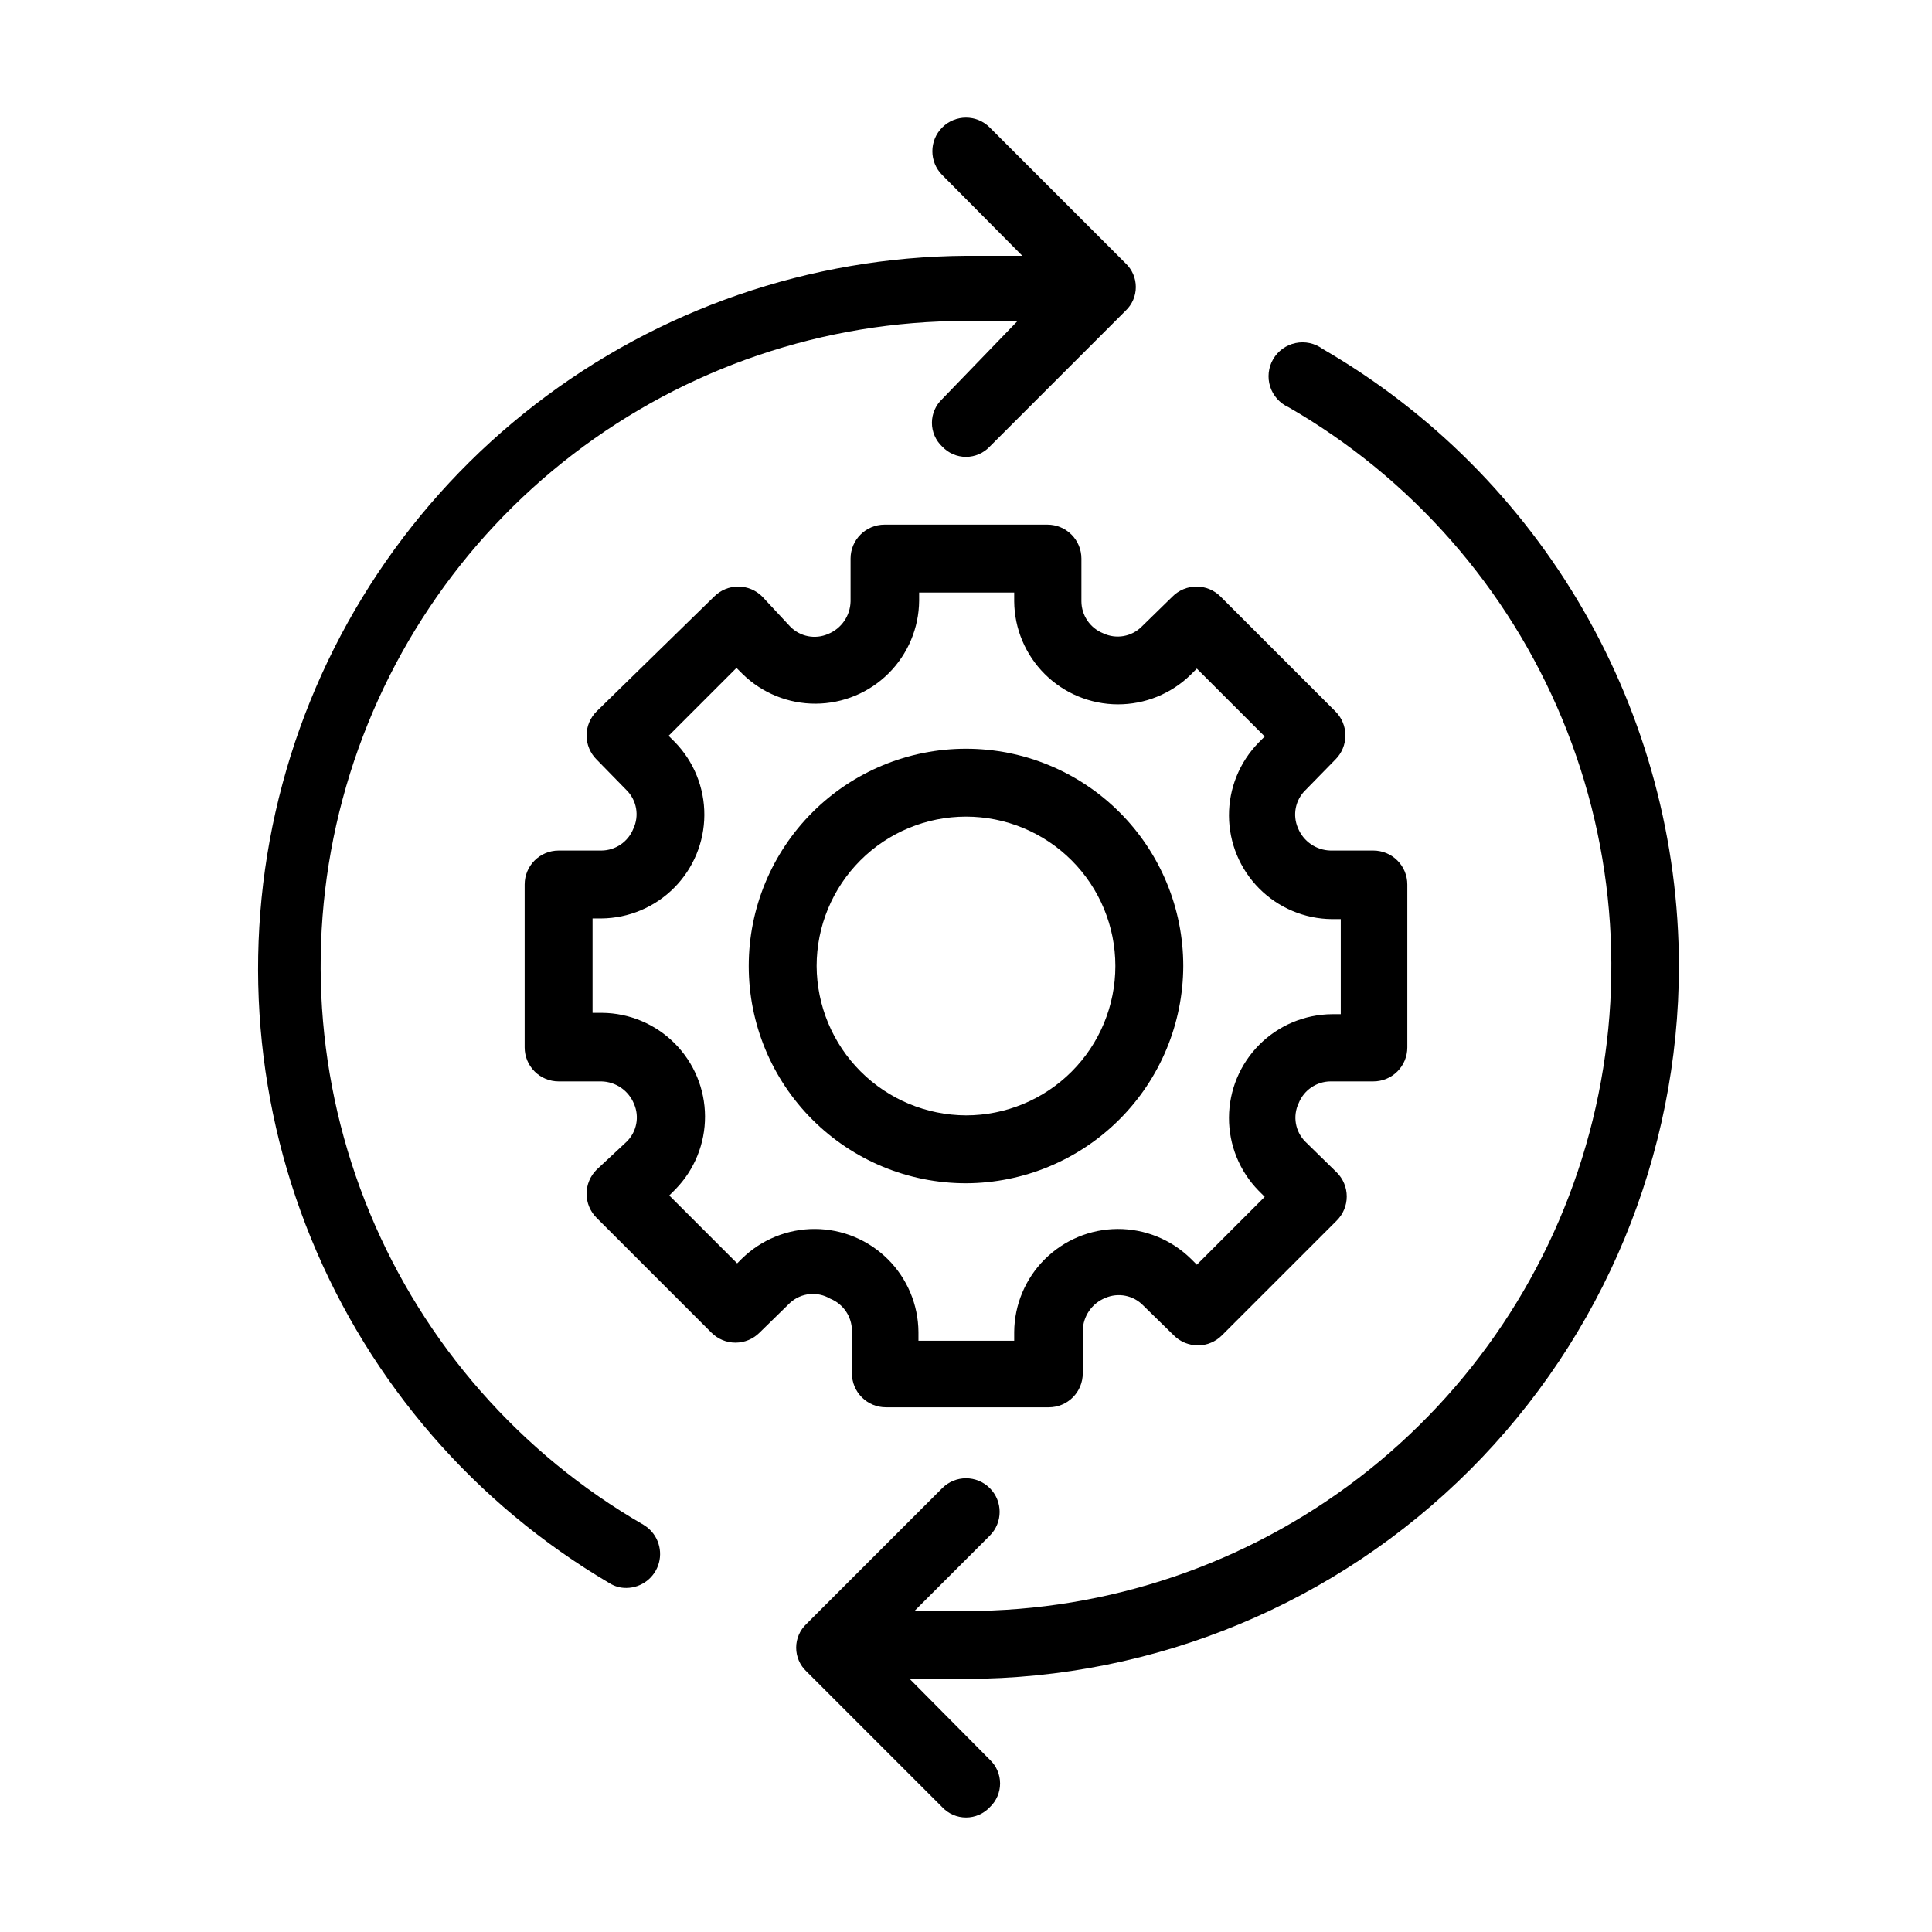
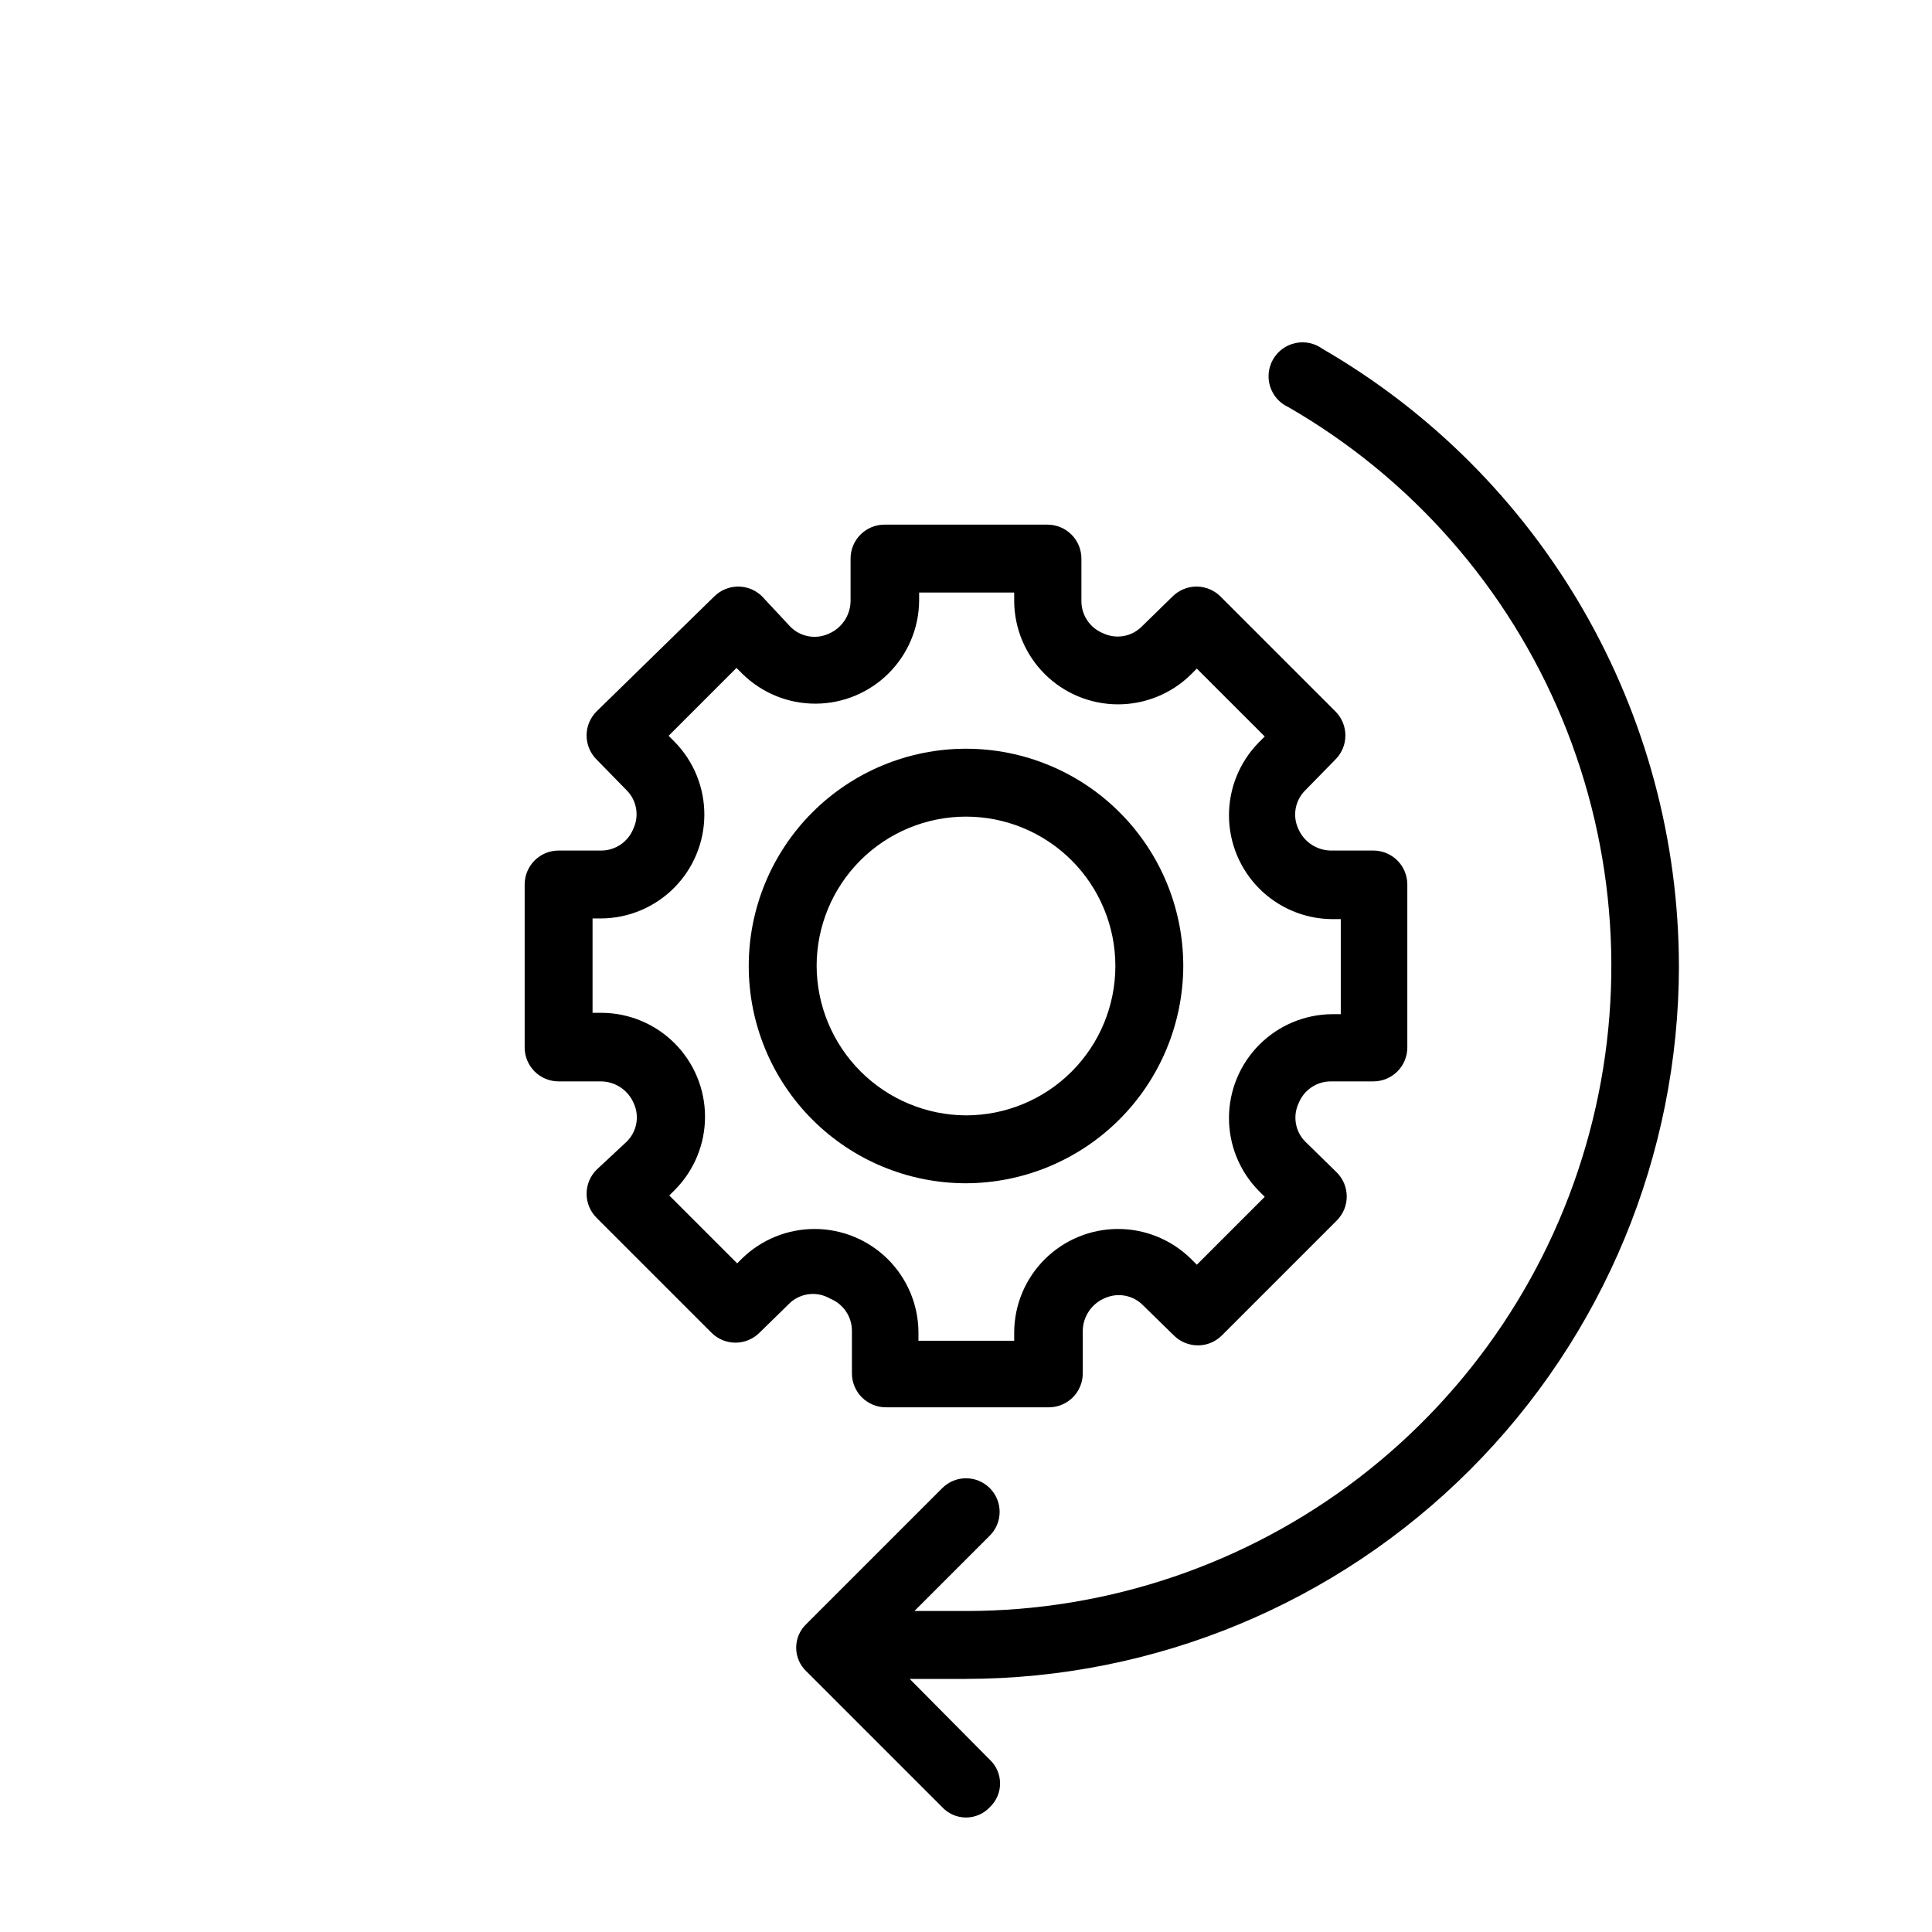
<svg xmlns="http://www.w3.org/2000/svg" fill="#000000" width="800px" height="800px" version="1.1" viewBox="144 144 512 512">
  <g>
    <path d="m364.01 488.16c3.457 1.391 5.734 4.731 5.758 8.457v11.336c0 2.387 0.949 4.676 2.637 6.363s3.973 2.633 6.359 2.633h43.184c2.387 0 4.676-0.945 6.363-2.633s2.633-3.977 2.633-6.363v-11.336c0.078-3.805 2.414-7.199 5.938-8.637 3.445-1.508 7.461-0.719 10.078 1.98l8.098 7.918c1.688 1.703 3.988 2.66 6.387 2.66 2.398 0 4.699-0.957 6.387-2.66l30.41-30.41c1.703-1.688 2.66-3.988 2.66-6.387 0-2.398-0.957-4.699-2.66-6.387l-8.277-8.098c-2.719-2.691-3.441-6.805-1.801-10.258 1.391-3.457 4.731-5.734 8.457-5.758h11.336c2.387 0 4.676-0.945 6.363-2.633s2.633-3.977 2.633-6.363v-43.184c0-2.387-0.945-4.676-2.633-6.359-1.688-1.688-3.977-2.637-6.363-2.637h-11.336c-3.805-0.078-7.199-2.414-8.637-5.938-1.508-3.441-0.719-7.461 1.98-10.078l7.918-8.098v0.004c1.703-1.691 2.66-3.992 2.66-6.391 0-2.398-0.957-4.695-2.66-6.387l-30.41-30.406c-1.688-1.703-3.988-2.664-6.387-2.664-2.398 0-4.699 0.961-6.387 2.664l-8.098 7.914c-2.691 2.719-6.805 3.441-10.258 1.801-3.457-1.387-5.734-4.731-5.758-8.457v-11.336c0-2.387-0.945-4.676-2.633-6.359-1.688-1.688-3.977-2.637-6.363-2.637h-43.184c-4.969 0-8.996 4.027-8.996 8.996v11.336c-0.078 3.805-2.414 7.199-5.938 8.637-3.441 1.512-7.461 0.723-10.078-1.98l-7.375-7.914c-1.691-1.703-3.988-2.664-6.387-2.664-2.398 0-4.699 0.961-6.391 2.664l-31.125 30.406c-1.703 1.691-2.664 3.988-2.664 6.387 0 2.398 0.961 4.699 2.664 6.391l7.918 8.098-0.004-0.004c2.719 2.691 3.441 6.805 1.801 10.258-1.387 3.457-4.731 5.734-8.457 5.758h-11.336c-4.969 0-8.996 4.027-8.996 8.996v43.184c0 2.387 0.949 4.676 2.637 6.363 1.684 1.688 3.973 2.633 6.359 2.633h11.336c3.805 0.078 7.199 2.414 8.637 5.938 1.512 3.445 0.723 7.461-1.98 10.078l-7.914 7.375c-1.703 1.691-2.664 3.992-2.664 6.391 0 2.398 0.961 4.695 2.664 6.387l30.41 30.41-0.004-0.004c1.691 1.703 3.988 2.664 6.387 2.664 2.398 0 4.699-0.961 6.391-2.664l8.098-7.918-0.004 0.004c2.922-2.648 7.223-3.086 10.617-1.082zm-23.031-10.977-1.621 1.621-17.992-17.992 1.621-1.621c5.062-5.172 7.883-12.133 7.852-19.371s-2.91-14.172-8.02-19.305c-5.106-5.129-12.027-8.043-19.266-8.105h-2.519v-25.012h2.34c7.238-0.062 14.16-2.977 19.266-8.105 5.109-5.129 7.988-12.066 8.02-19.305 0.031-7.238-2.789-14.199-7.852-19.371l-1.621-1.621 17.992-17.992 1.621 1.621c5.176 5.062 12.133 7.883 19.371 7.852s14.176-2.91 19.305-8.02c5.129-5.106 8.043-12.027 8.105-19.266v-2.16h25.191v2.34c0.062 7.238 2.977 14.16 8.105 19.266 5.133 5.109 12.066 7.988 19.305 8.02 7.238 0.031 14.199-2.789 19.371-7.852l1.621-1.621 17.992 17.992-1.621 1.621h0.004c-5.062 5.176-7.887 12.133-7.856 19.371s2.914 14.176 8.02 19.305c5.106 5.129 12.027 8.043 19.266 8.105h2.34v25.191h-2.34c-7.238 0.062-14.16 2.977-19.266 8.105-5.106 5.133-7.988 12.066-8.02 19.305-0.031 7.238 2.793 14.199 7.856 19.371l1.621 1.621-17.992 17.992-1.621-1.621-0.004 0.004c-5.172-5.062-12.133-7.887-19.371-7.856-7.238 0.031-14.172 2.914-19.305 8.02-5.129 5.106-8.043 12.027-8.105 19.266v2.34h-25.371v-2.34c-0.062-7.238-2.977-14.16-8.105-19.266-5.129-5.106-12.066-7.988-19.305-8.02-7.238-0.031-14.199 2.793-19.371 7.856z" />
    <path d="m457.58 400c0-15.273-6.066-29.918-16.867-40.715-10.797-10.797-25.441-16.863-40.711-16.863-15.273 0-29.918 6.066-40.715 16.863s-16.863 25.441-16.863 40.715c0 15.27 6.066 29.914 16.863 40.711 10.797 10.801 25.441 16.867 40.715 16.867 15.254-0.051 29.871-6.129 40.66-16.918 10.789-10.789 16.867-25.406 16.918-40.66zm-97.164 0c0-10.5 4.172-20.57 11.594-27.992 7.422-7.422 17.492-11.594 27.992-11.594 10.496 0 20.566 4.172 27.988 11.594 7.426 7.422 11.594 17.492 11.594 27.992 0 10.496-4.168 20.566-11.594 27.988-7.422 7.426-17.492 11.594-27.988 11.594-10.484-0.047-20.527-4.231-27.941-11.645-7.41-7.414-11.598-17.453-11.645-27.938z" />
-     <path d="m314.53 548.08c-32.613-18.805-58.105-47.848-72.523-82.621-14.414-34.773-16.949-73.336-7.207-109.7 9.742-36.359 31.215-68.488 61.086-91.398 29.871-22.91 66.469-35.32 104.11-35.301h13.676l-19.977 20.691c-1.738 1.633-2.727 3.914-2.727 6.301 0 2.383 0.988 4.664 2.727 6.297 1.633 1.738 3.914 2.727 6.301 2.727 2.383 0 4.664-0.988 6.297-2.727l35.988-35.988h-0.004c1.742-1.633 2.727-3.91 2.727-6.297 0-2.387-0.984-4.664-2.727-6.297l-35.988-35.988h0.004c-3.481-3.477-9.117-3.477-12.598 0-3.477 3.481-3.477 9.117 0 12.598l21.23 21.41h-14.934 0.004c-41.344 0.293-81.453 14.137-114.17 39.41-32.719 25.273-56.242 60.586-66.965 100.52-10.723 39.93-8.051 82.273 7.602 120.54 15.656 38.266 43.434 70.34 79.07 91.305 1.344 0.852 2.906 1.289 4.496 1.258 4.035-0.043 7.551-2.766 8.598-6.66 1.047-3.898-0.629-8.016-4.098-10.074z" />
    <path d="m588.93 400c-0.047-33.148-8.797-65.703-25.375-94.406-16.574-28.703-40.398-52.547-69.09-69.152-2.059-1.5-4.652-2.055-7.144-1.527-2.492 0.523-4.644 2.078-5.922 4.281-1.281 2.199-1.566 4.84-0.793 7.266 0.777 2.422 2.543 4.406 4.863 5.453 32.613 18.805 58.105 47.848 72.523 82.621 14.418 34.773 16.949 73.336 7.207 109.7-9.738 36.363-31.211 68.492-61.082 91.402-29.871 22.906-66.469 35.316-104.11 35.297h-13.676l19.973-19.973c3.477-3.477 3.477-9.117 0-12.594-3.481-3.481-9.117-3.481-12.598 0l-35.988 35.988 0.004-0.004c-1.738 1.633-2.727 3.914-2.727 6.297 0 2.387 0.988 4.668 2.727 6.301l35.988 35.988-0.004-0.004c1.633 1.738 3.914 2.727 6.301 2.727 2.383 0 4.664-0.988 6.297-2.727 1.738-1.633 2.727-3.91 2.727-6.297s-0.988-4.664-2.727-6.297l-21.23-21.41h14.934v-0.004c50.09-0.047 98.117-19.965 133.54-55.387 35.422-35.422 55.34-83.449 55.387-133.54z" />
  </g>
</svg>